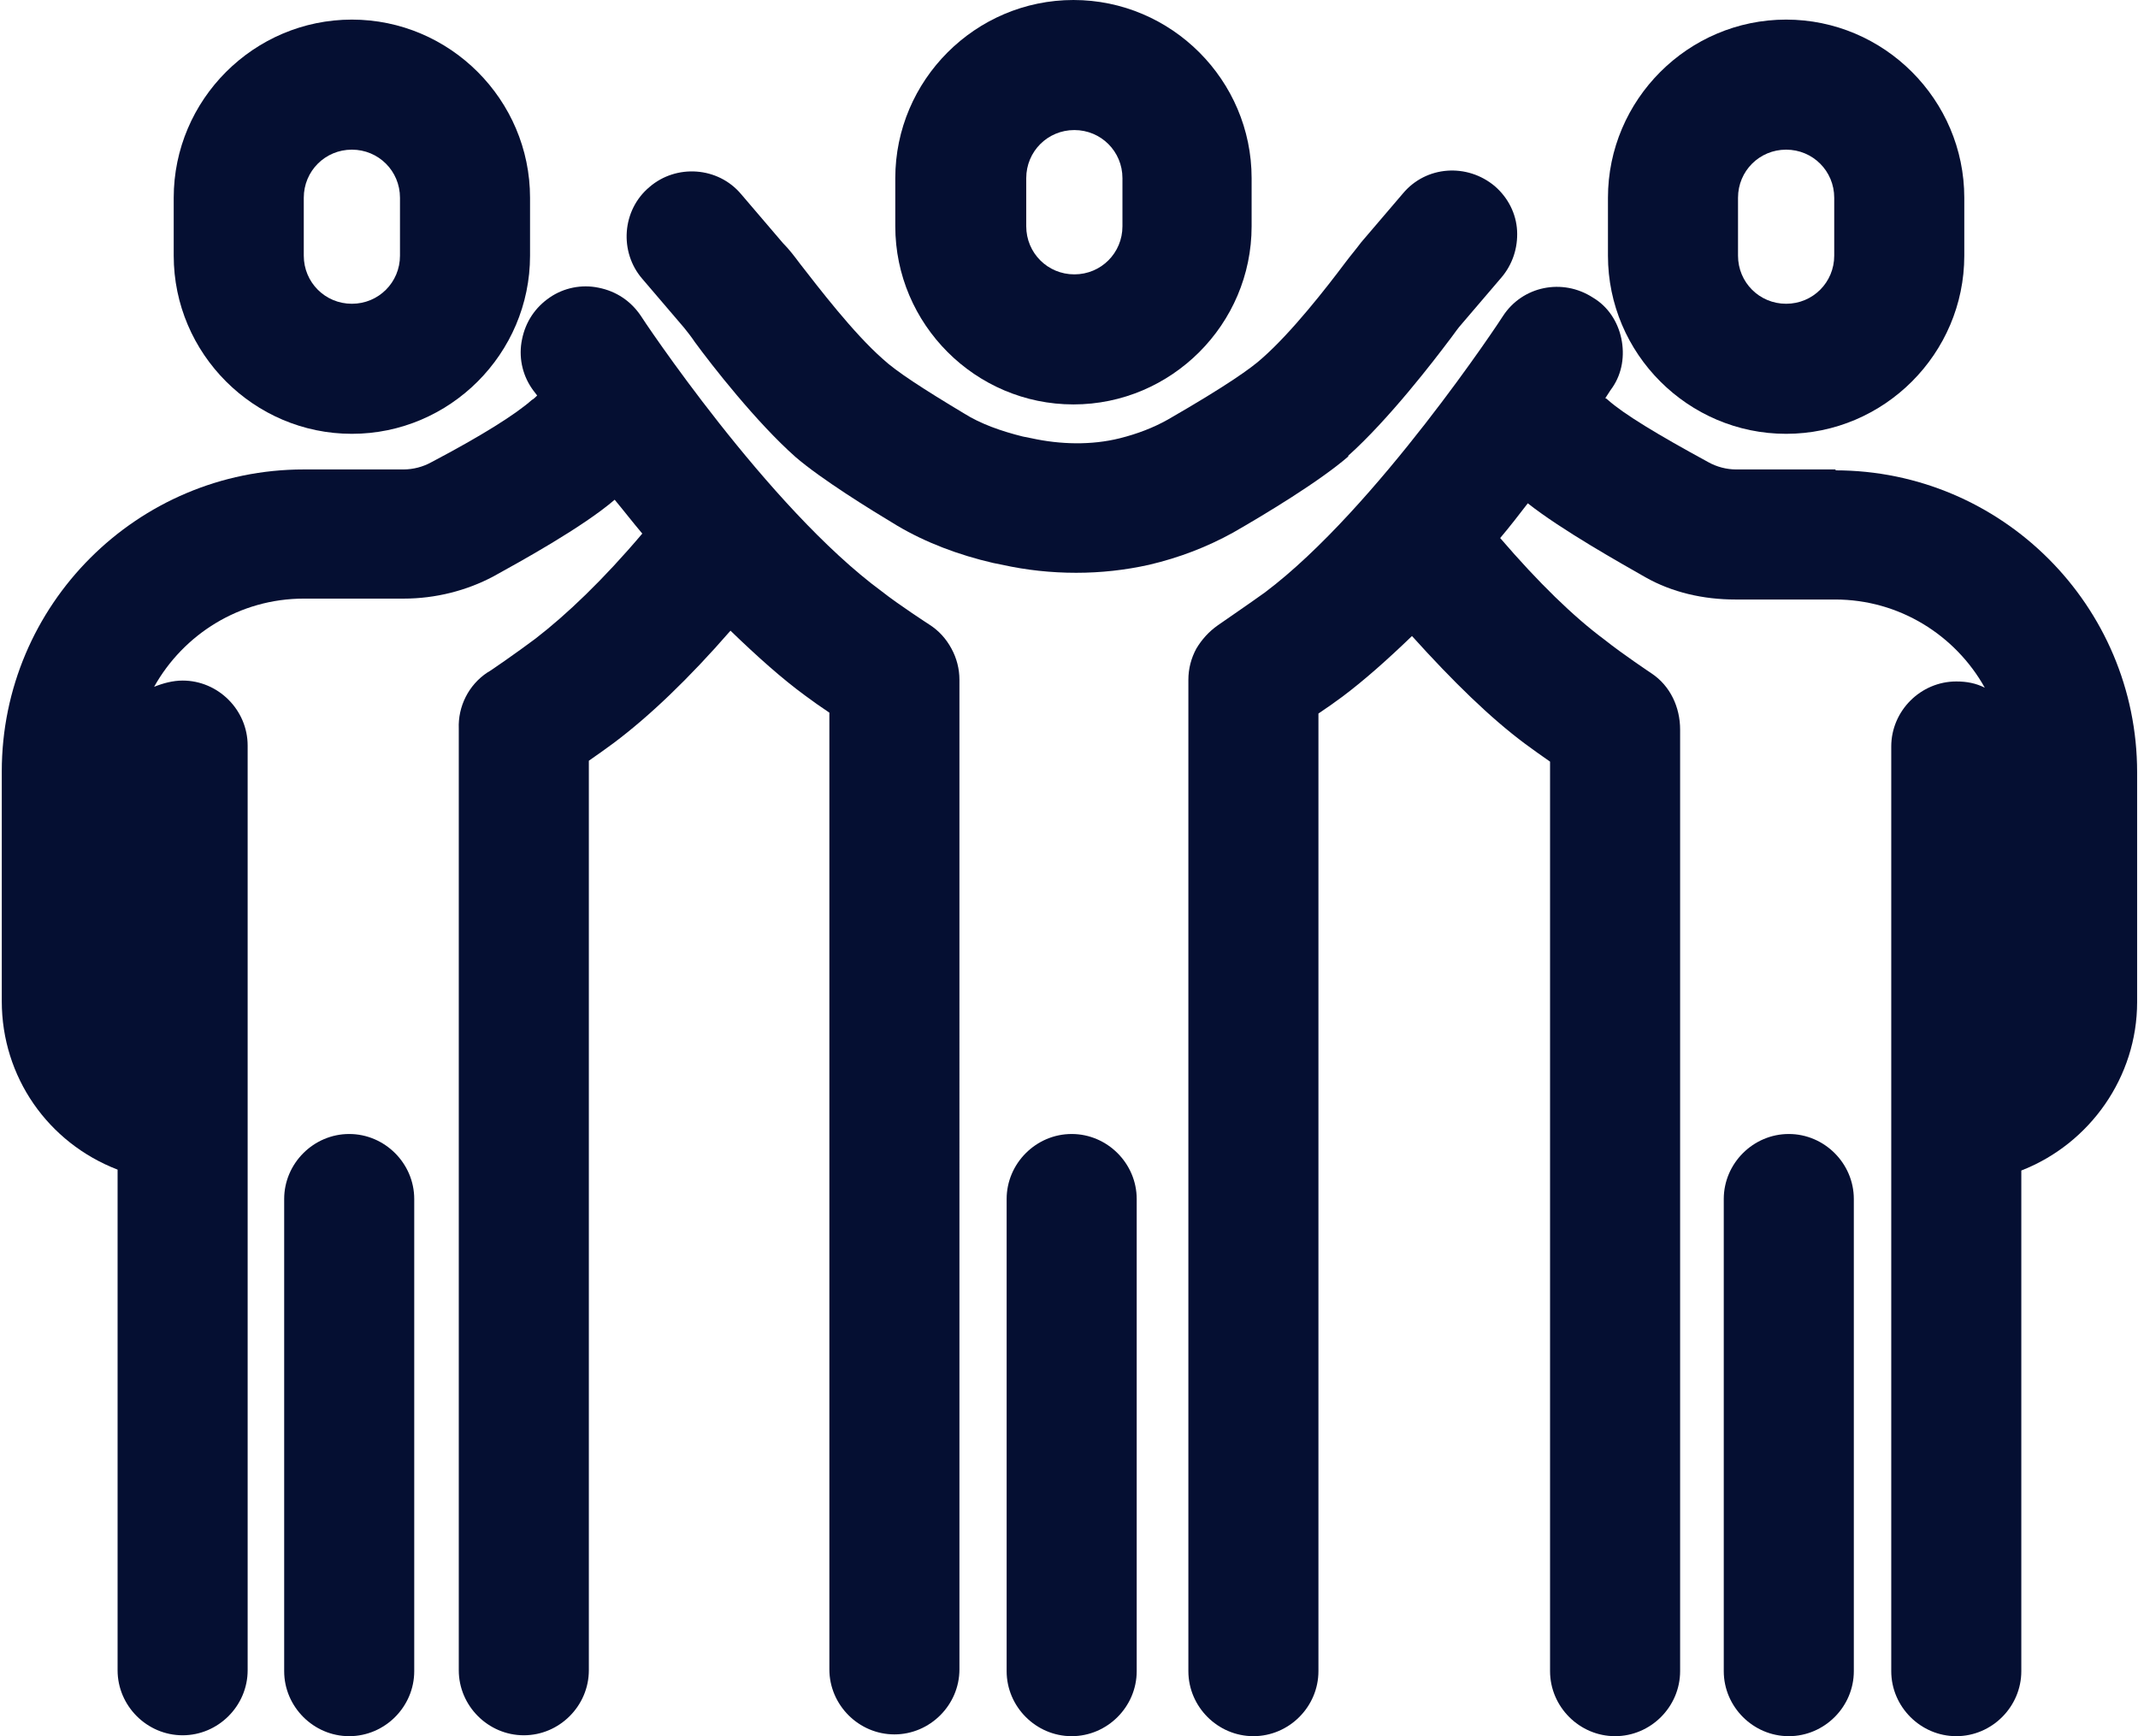
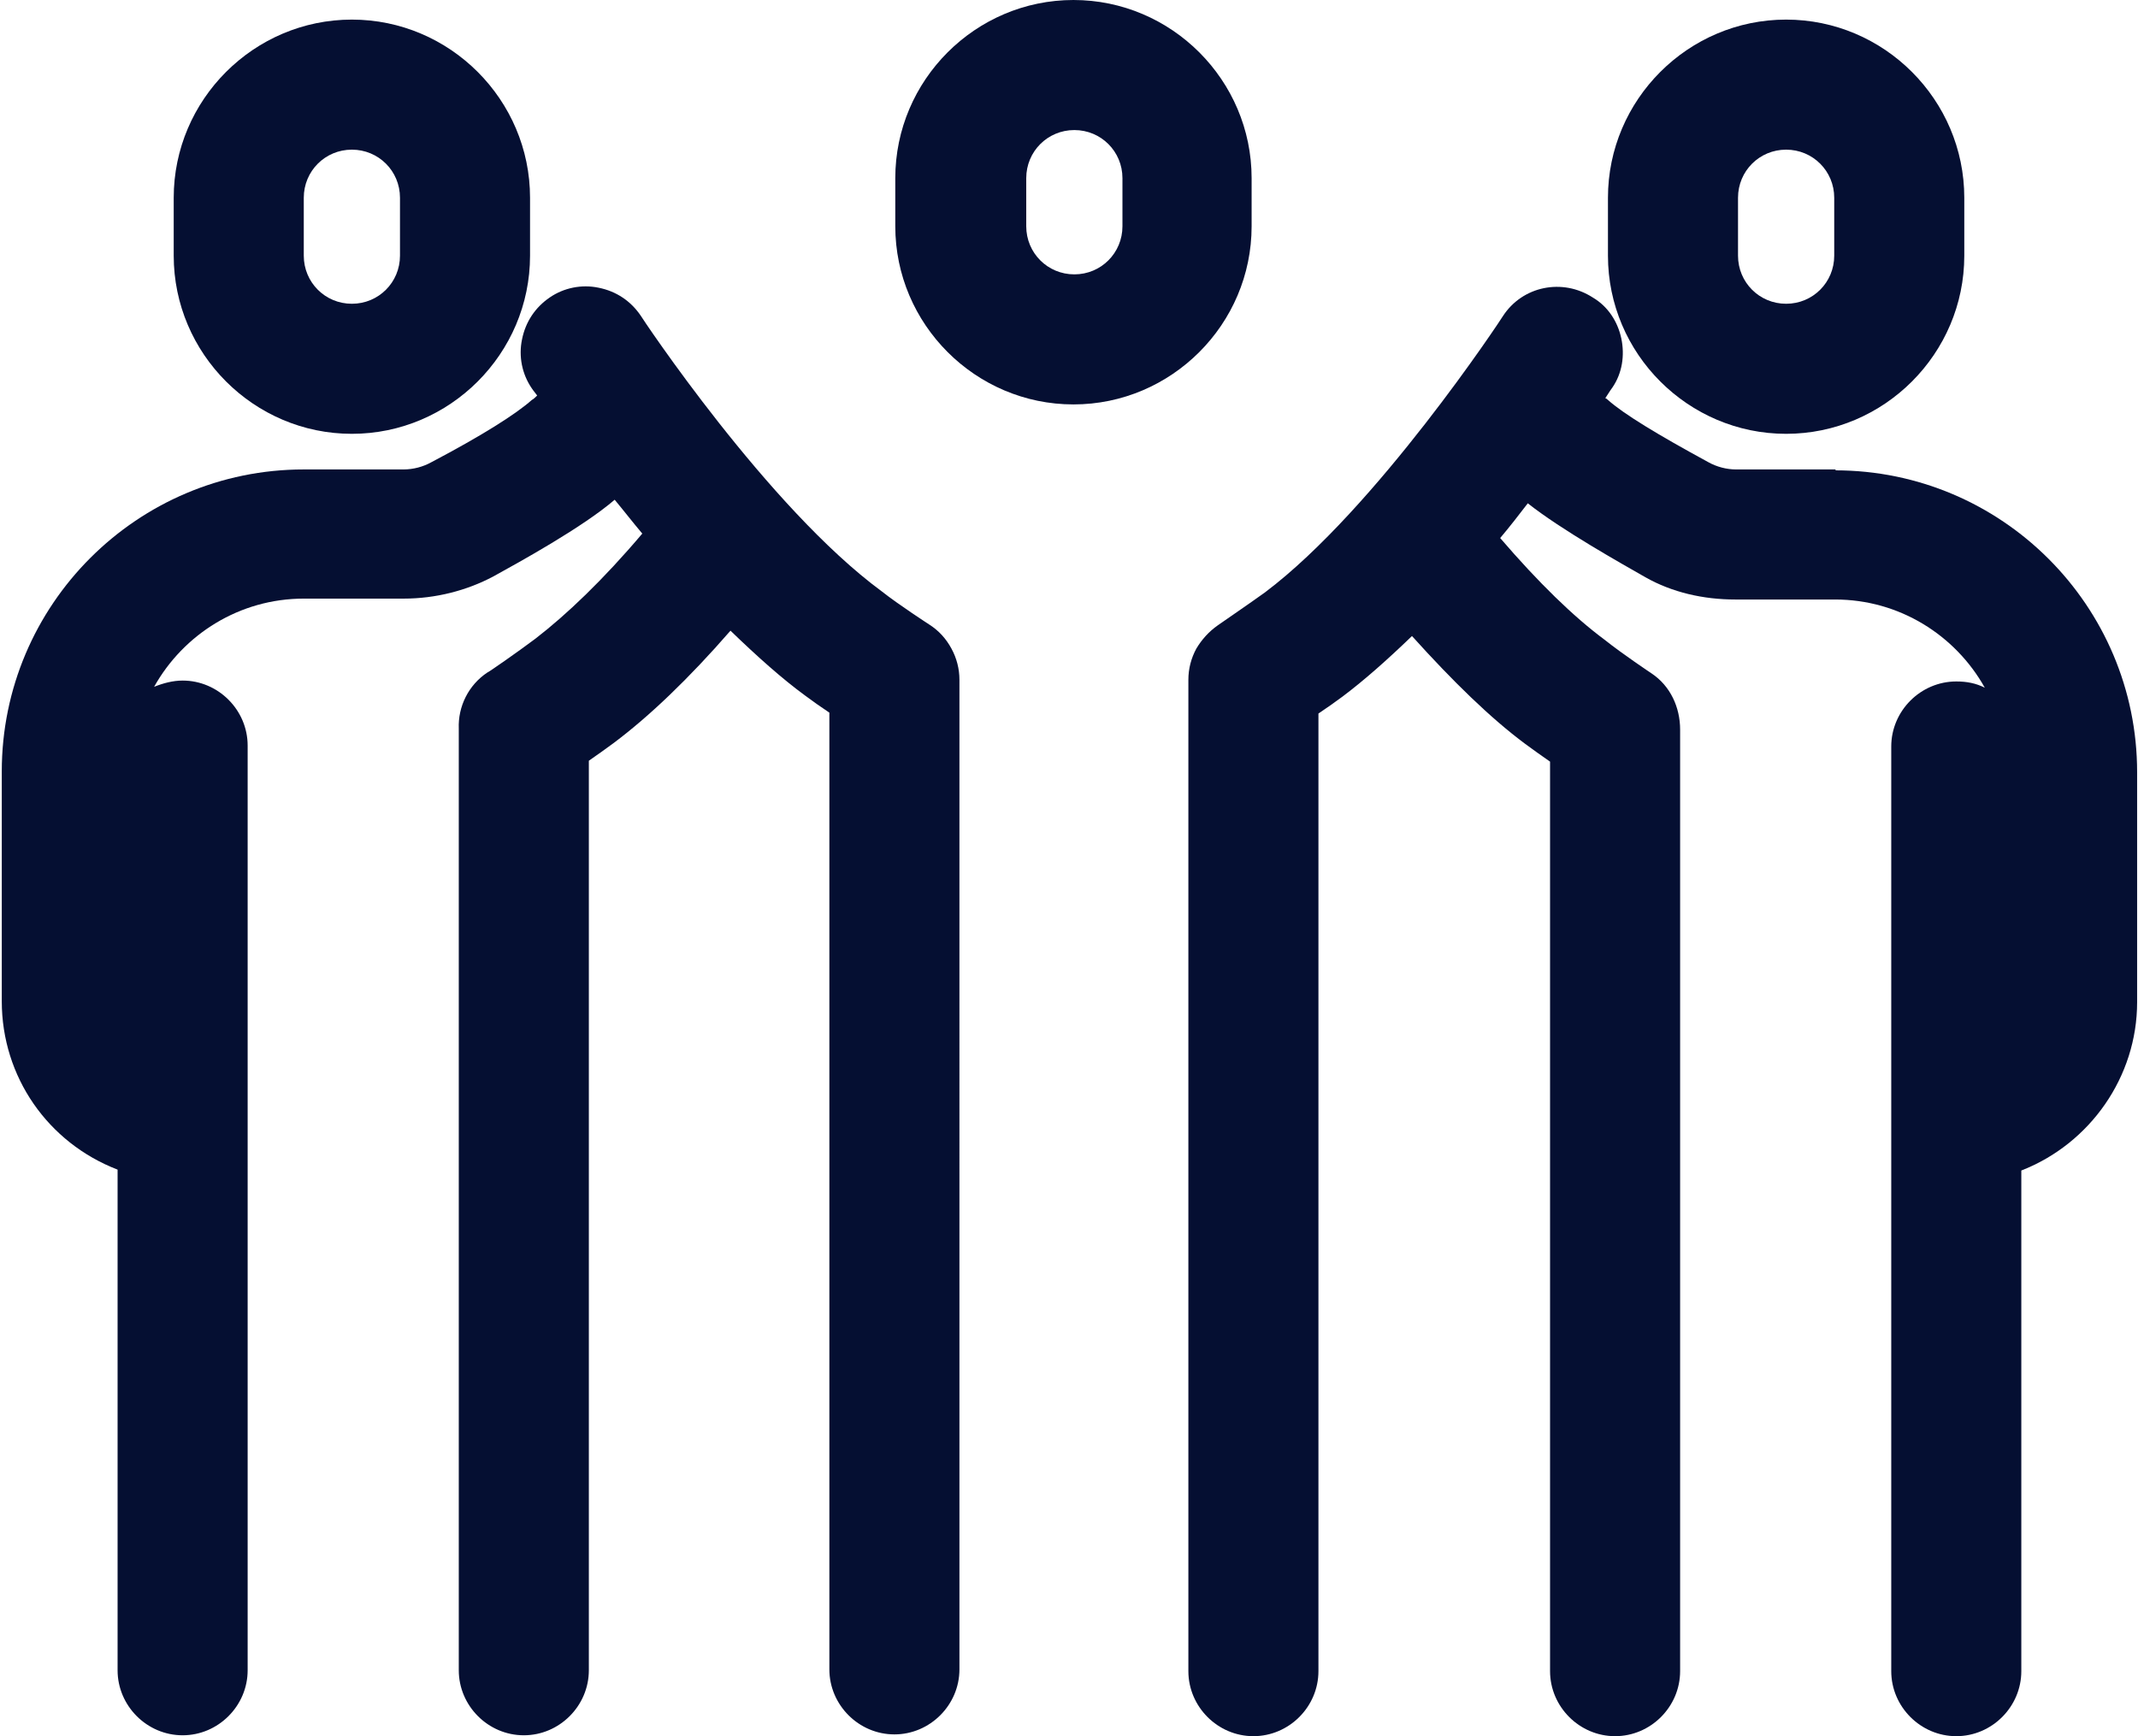
<svg xmlns="http://www.w3.org/2000/svg" id="Layer_2" viewBox="0 0 24 19.49">
  <defs>
    <style>.cls-1{fill:#050f32;}</style>
  </defs>
  <g id="Layer_1-2">
    <path class="cls-1" d="M10.05,2v.54c0,1.1.9,2,2,2s2-.9,2-2v-.54c0-1.1-.9-2-2-2s-2,.9-2,2ZM11.52,2.54v-.54c0-.3.24-.54.54-.54s.54.24.54.54v.54c0,.3-.24.54-.54.54s-.54-.24-.54-.54Z" />
    <path class="cls-1" d="M20.05.22c-1.1,0-2,.9-2,2v.65c0,1.1.9,2,2,2s2-.9,2-2v-.65c0-1.1-.9-2-2-2ZM20.59,2.22v.65c0,.3-.24.54-.54.54s-.54-.24-.54-.54v-.65c0-.3.24-.54.54-.54s.54.24.54.54Z" />
    <path class="cls-1" d="M20.61,5.27h-1.12c-.11,0-.22-.03-.31-.08-.57-.31-.95-.54-1.13-.7,0,0-.02-.02-.03-.02.05-.08.08-.12.08-.12.11-.16.14-.36.1-.55-.04-.19-.15-.36-.32-.46-.34-.22-.79-.13-1.01.21-.01.02-1.42,2.16-2.67,3.1-.18.13-.46.32-.53.37-.1.07-.18.16-.24.26-.06.11-.09.23-.09.35v11.13c0,.4.33.73.73.73s.73-.33.73-.73v-10.75c.09-.06.19-.13.27-.19.24-.18.5-.41.78-.68.46.51.88.92,1.27,1.21.08.06.18.13.28.2v10.21c0,.4.33.73.73.73s.73-.33.73-.73v-10.57c0-.25-.11-.49-.32-.63,0,0-.33-.22-.53-.38-.35-.26-.74-.64-1.17-1.14.11-.13.21-.26.31-.39.38.3,1.04.67,1.32.83.3.17.65.25,1.01.25h1.12c.72,0,1.35.4,1.68.99-.1-.05-.2-.07-.32-.07-.4,0-.73.33-.73.73v10.38c0,.4.33.73.73.73s.73-.33.73-.73v-5.62c.77-.3,1.3-1.05,1.3-1.89v-2.58c0-1.87-1.52-3.39-3.39-3.39Z" />
-     <path class="cls-1" d="M20.08,12.73c-.4,0-.73.33-.73.73v5.3c0,.4.33.73.73.73s.73-.33.73-.73v-5.3c0-.4-.33-.73-.73-.73Z" />
    <path class="cls-1" d="M1.95,2.22v.65c0,1.1.9,2,2,2s2-.9,2-2v-.65C5.95,1.12,5.05.22,3.95.22S1.95,1.12,1.95,2.22ZM3.41,2.87v-.65c0-.3.24-.54.54-.54s.54.24.54.54v.65c0,.3-.24.54-.54.54s-.54-.24-.54-.54Z" />
-     <path class="cls-1" d="M15.13,5.12c.46-.41.98-1.09,1.13-1.29.04-.05.08-.11.12-.16l.47-.55c.13-.15.19-.34.18-.53s-.1-.37-.25-.5c-.31-.26-.77-.23-1.03.08l-.47.55c-.06.08-.12.15-.18.23-.21.28-.6.78-.93,1.07-.12.11-.4.31-1.06.69-.16.09-.34.16-.54.21-.32.08-.67.07-.99,0l-.1-.02c-.24-.06-.47-.14-.66-.26-.45-.27-.76-.47-.91-.61-.33-.29-.72-.8-.93-1.07-.06-.08-.12-.16-.19-.23l-.47-.55c-.26-.31-.73-.34-1.03-.08-.31.26-.34.73-.08,1.03l.47.55c.04.05.08.1.12.16.19.26.69.9,1.13,1.29.29.25.84.59,1.14.77.32.19.69.33,1.08.42l.1.02c.27.06.55.09.83.09s.55-.03.82-.09c.34-.08.65-.2.94-.36.35-.2.98-.58,1.3-.86Z" />
-     <path class="cls-1" d="M12.03,12.73c-.4,0-.73.33-.73.73v5.3c0,.4.33.73.73.73s.73-.33.73-.73v-5.3c0-.4-.33-.73-.73-.73Z" />
-     <path class="cls-1" d="M3.92,12.73c-.4,0-.73.33-.73.73v5.3c0,.4.33.73.73.73s.73-.33.73-.73v-5.3c0-.4-.33-.73-.73-.73Z" />
    <path class="cls-1" d="M10.43,7.01h0s-.34-.22-.53-.37c-1.28-.94-2.7-3.08-2.71-3.1-.11-.16-.27-.27-.47-.31-.19-.04-.39,0-.55.11-.16.11-.27.27-.31.47-.04.19,0,.39.11.55,0,0,.02.03.06.08-.02.02-.04.04-.06.05-.18.16-.56.4-1.13.7-.09.05-.2.08-.31.08h-1.12c-1.87,0-3.39,1.52-3.39,3.39v2.58c0,.85.52,1.59,1.3,1.89v5.62c0,.4.33.73.73.73s.73-.33.73-.73v-10.38c0-.4-.33-.73-.73-.73-.11,0-.22.03-.32.07.33-.59.96-.99,1.68-.99h1.12c.36,0,.71-.09,1.01-.25.29-.16,1-.55,1.36-.86.1.12.2.25.31.38-.44.52-.85.91-1.2,1.18-.2.15-.53.38-.54.38-.21.14-.33.38-.32.63v10.57c0,.4.33.73.73.73s.73-.33.73-.73v-10.21c.1-.07.2-.14.28-.2.4-.3.84-.72,1.31-1.26.3.29.58.54.84.73.08.06.18.13.27.19v10.74c0,.4.33.73.73.73s.73-.33.73-.73V7.63c0-.12-.03-.24-.09-.35-.06-.11-.14-.2-.25-.27Z" />
  </g>
</svg>